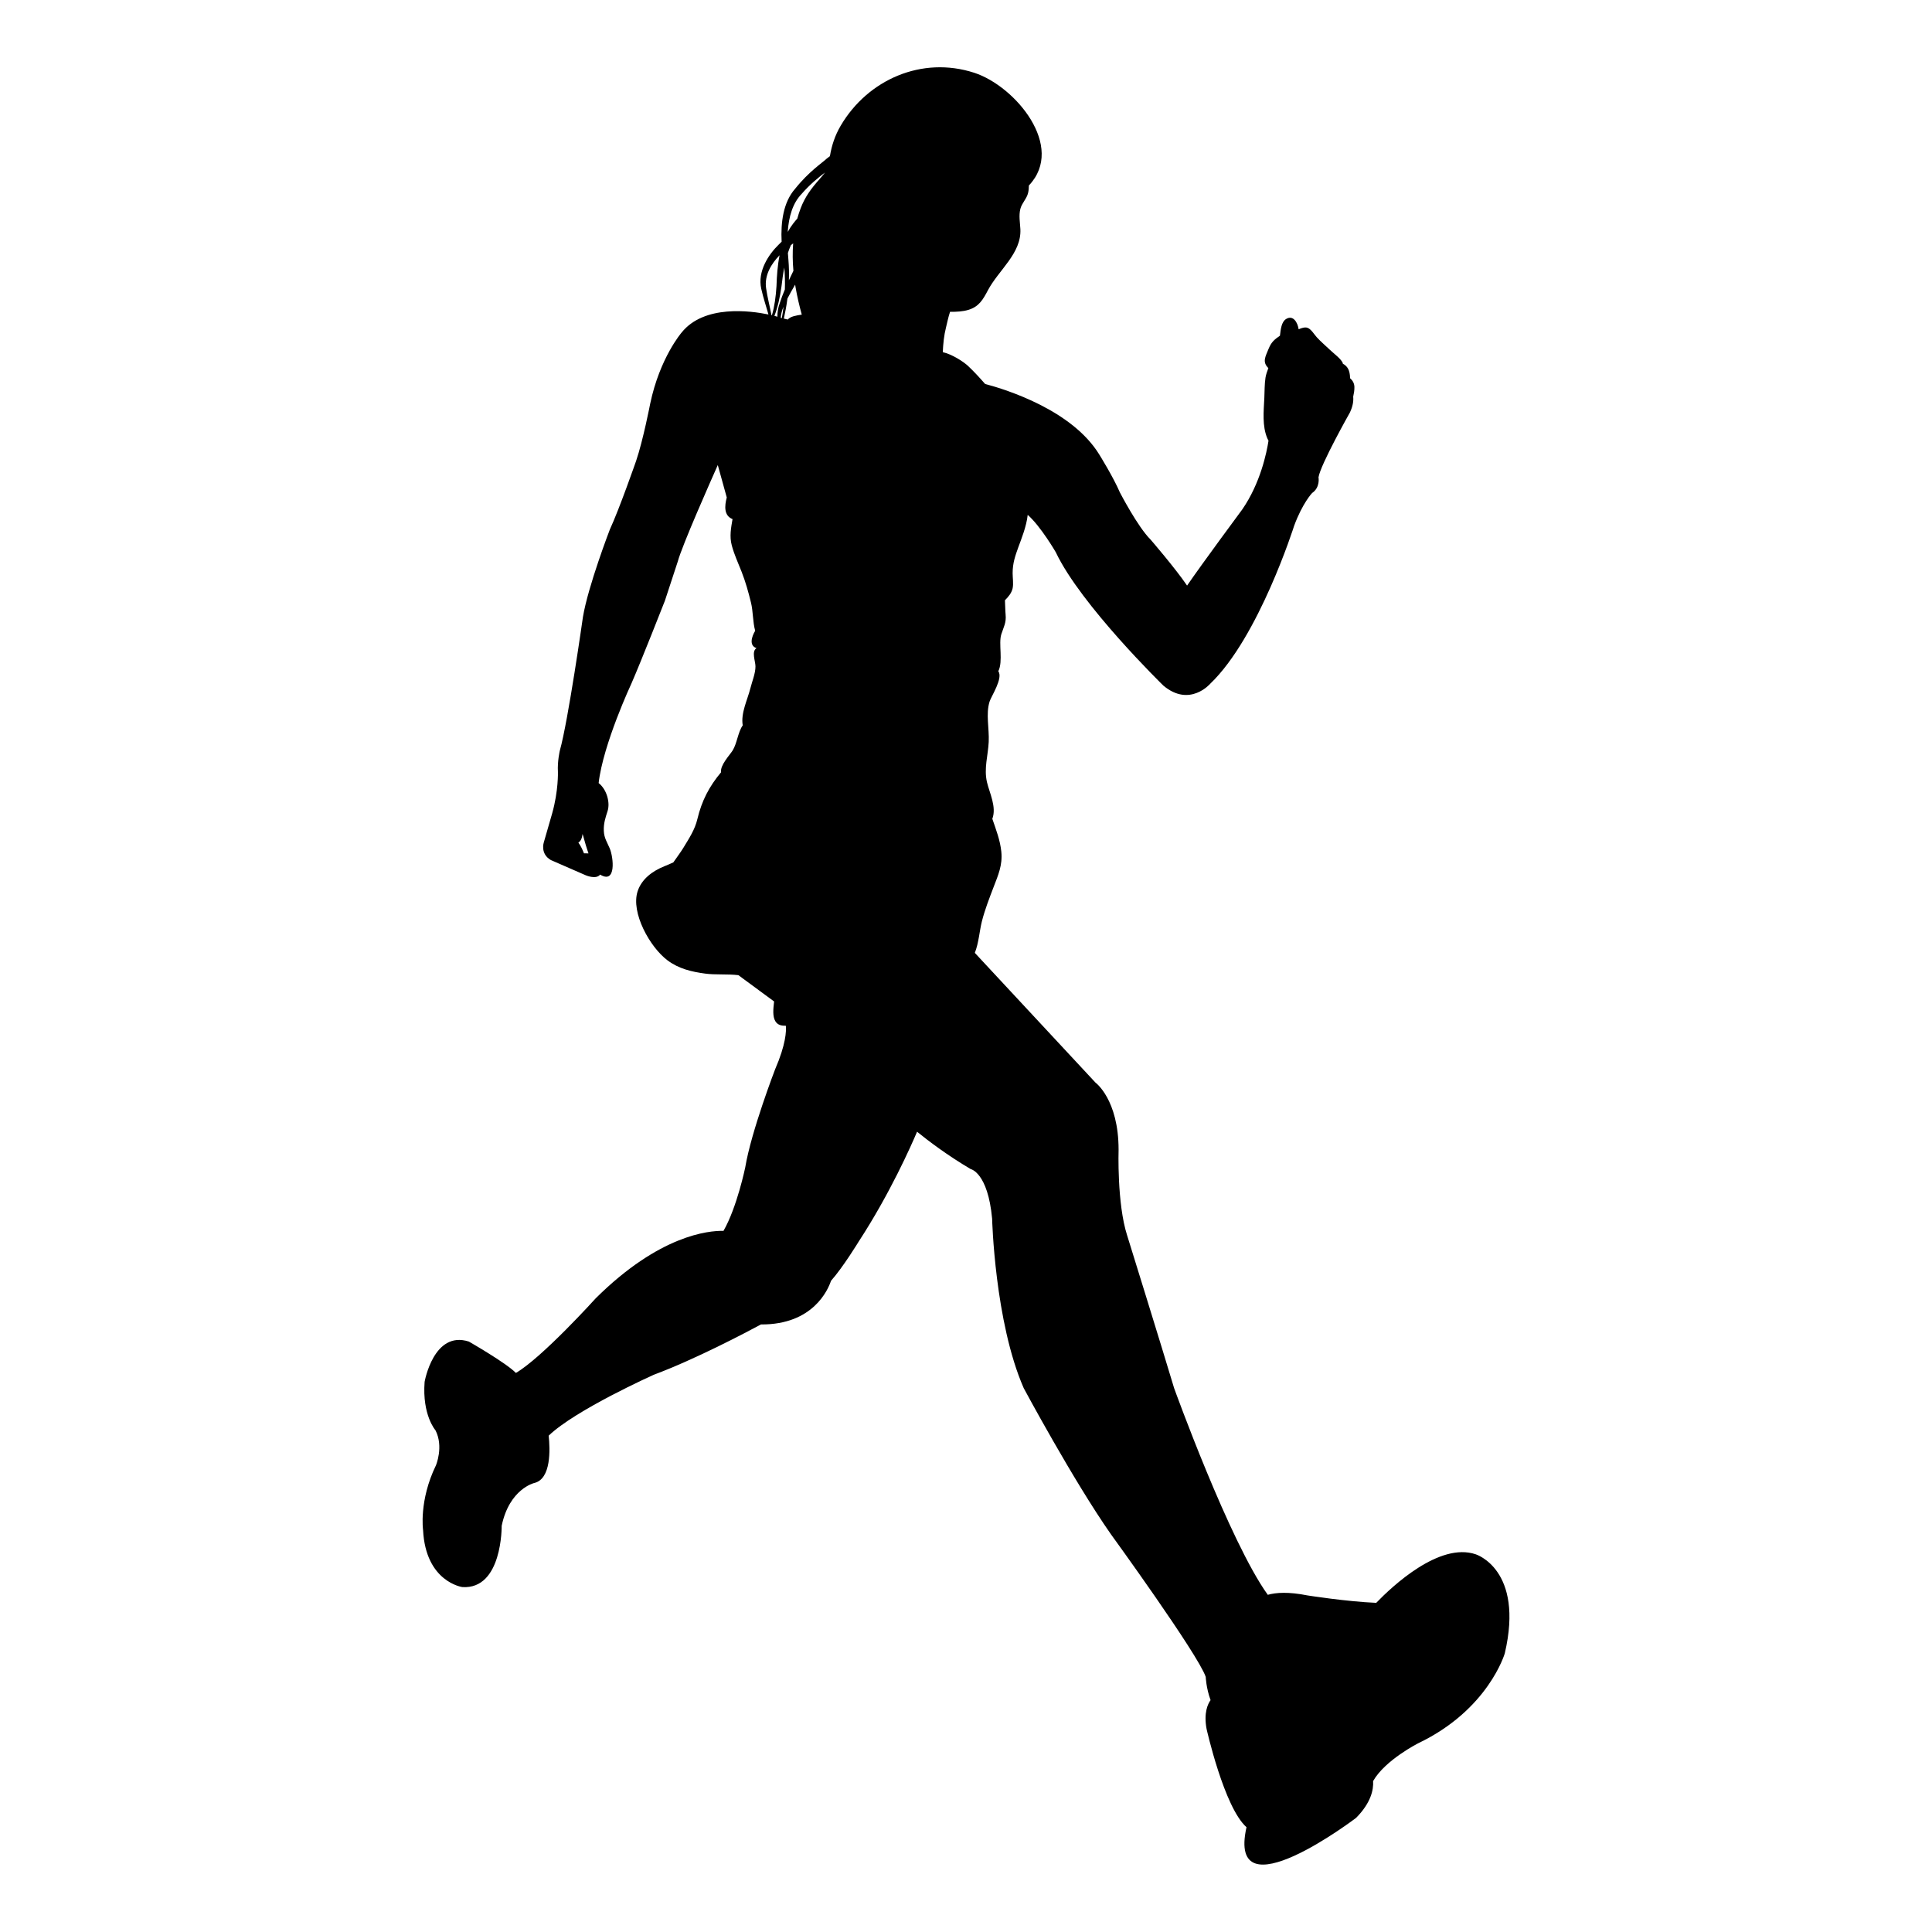
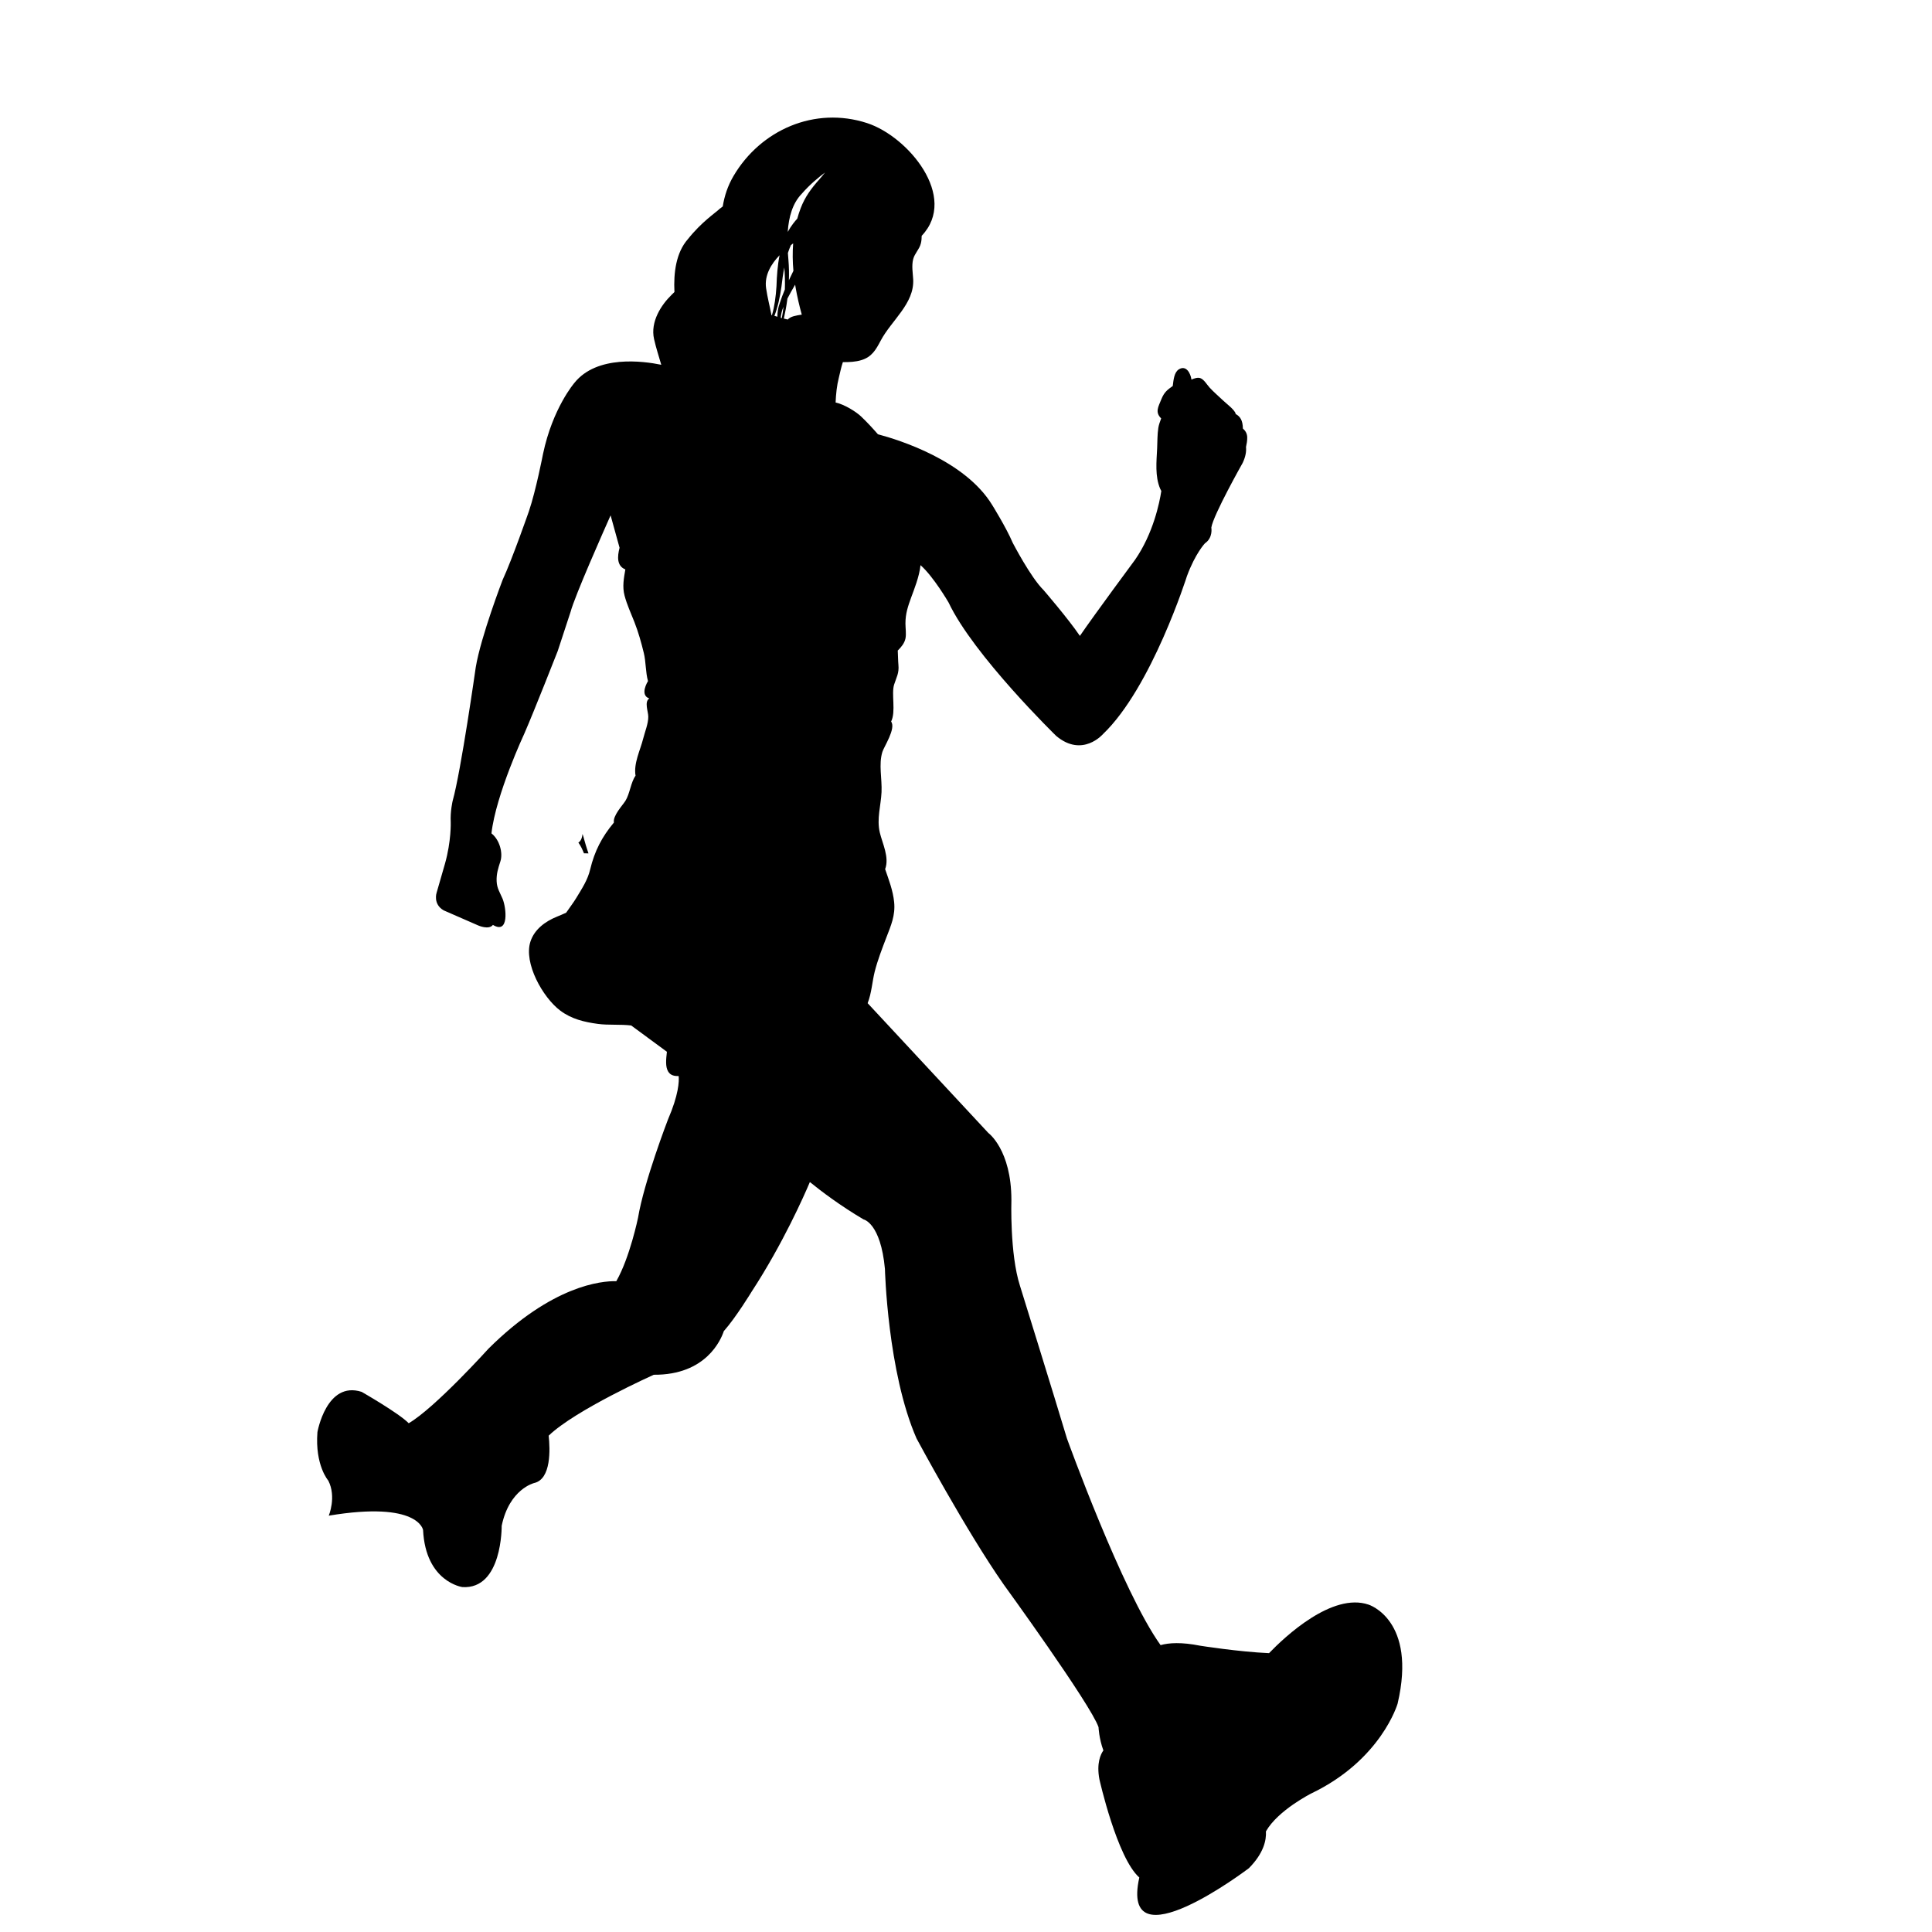
<svg xmlns="http://www.w3.org/2000/svg" version="1.1" x="0px" y="0px" viewBox="22.366 337.079 100 100" enable-background="new 22.366 337.079 100 100" xml:space="preserve">
  <g id="background">
    <g>
-       <path d="M44.264,416.272c0.133,2.694,2.034,2.954,2.034,2.954c2.078,0.131,2.035-3.17,2.035-3.17    c0.397-1.912,1.681-2.216,1.681-2.216c0.891-0.202,0.826-1.76,0.751-2.451c1.387-1.337,5.441-3.153,5.441-3.153    c2.142-0.799,4.749-2.174,5.548-2.604c2.712,0.019,3.48-1.822,3.624-2.257c0.635-0.717,1.442-2.046,1.442-2.046    c1.613-2.471,2.717-4.972,3.013-5.672c0.583,0.473,1.566,1.22,2.779,1.935c0,0,0.884,0.173,1.106,2.563    c0,0,0.133,5.343,1.636,8.774c0,0,2.564,4.779,4.511,7.559c0,0,4.51,6.212,4.909,7.385c0,0,0.021,0.576,0.251,1.204    c-0.142,0.198-0.362,0.658-0.207,1.488c0,0,0.909,4.068,2.067,5.089c-1.035,4.622,5.674-0.484,5.674-0.484    c0.764-0.774,0.907-1.448,0.879-1.903c0.623-1.096,2.348-1.964,2.348-1.964c3.627-1.737,4.468-4.648,4.468-4.648    c1.015-4.344-1.505-5.126-1.505-5.126c-1.88-0.64-4.323,1.655-5.15,2.513c-1.565-0.069-3.561-0.385-3.561-0.385    c-0.973-0.194-1.623-0.152-2.052-0.031c-1.985-2.761-4.848-10.698-4.848-10.698c-0.663-2.215-2.432-7.907-2.432-7.907    c-0.531-1.65-0.442-4.431-0.442-4.431c0-2.606-1.194-3.474-1.194-3.474l-6.247-6.717c0.205-0.517,0.243-1.147,0.364-1.624    c0.152-0.603,0.385-1.2,0.611-1.791c0.231-0.6,0.466-1.13,0.397-1.815c-0.061-0.605-0.275-1.148-0.466-1.708    c0.23-0.614-0.147-1.341-0.277-1.897c-0.166-0.713,0.056-1.379,0.09-2.086c0.033-0.697-0.157-1.434,0.044-2.085    c0.081-0.267,0.715-1.217,0.452-1.57c0.26-0.522,0.001-1.428,0.156-1.916c0.119-0.375,0.265-0.592,0.222-1.022    c-0.019-0.197-0.02-0.489-0.034-0.738c0.182-0.18,0.344-0.375,0.398-0.619c0.05-0.236,0-0.54,0-0.782    c-0.001-0.516,0.133-0.895,0.299-1.355c0.146-0.4,0.418-1.062,0.481-1.664c0.679,0.599,1.453,1.934,1.453,1.934    c1.293,2.737,5.572,6.907,5.572,6.907c1.36,1.14,2.421-0.098,2.421-0.098c2.521-2.411,4.345-8.178,4.345-8.178    c0.432-1.173,0.929-1.694,0.929-1.694c0.432-0.293,0.332-0.815,0.332-0.815c0.1-0.652,1.626-3.355,1.626-3.355    c0.156-0.333,0.191-0.603,0.169-0.815c0.035-0.165,0.069-0.332,0.063-0.511c-0.008-0.198-0.097-0.335-0.224-0.447    c-0.007-0.425-0.139-0.626-0.382-0.756l0.008-0.013c-0.057-0.209-0.483-0.52-0.665-0.696c-0.226-0.217-0.471-0.422-0.685-0.656    c-0.135-0.147-0.288-0.423-0.485-0.49c-0.131-0.043-0.295,0.009-0.453,0.078c-0.045-0.327-0.272-0.762-0.648-0.533    c-0.247,0.151-0.279,0.538-0.32,0.864c-0.28,0.198-0.44,0.317-0.587,0.678c-0.165,0.41-0.34,0.677-0.013,1    c-0.059,0.162-0.123,0.331-0.148,0.494c-0.052,0.339-0.044,0.71-0.06,1.047c-0.034,0.697-0.117,1.457,0.156,2.097    c0.018,0.04,0.038,0.081,0.06,0.12c-0.094,0.608-0.416,2.193-1.358,3.557c0,0-2.061,2.782-2.857,3.942    c-0.605-0.894-1.886-2.378-1.886-2.378c-0.664-0.652-1.592-2.444-1.592-2.444c-0.332-0.782-1.062-1.955-1.062-1.955    c-1.406-2.302-4.806-3.366-5.913-3.659c-0.282-0.323-0.576-0.641-0.876-0.925c-0.245-0.232-0.84-0.614-1.315-0.721    c0.019-0.439,0.063-0.876,0.168-1.286c0.057-0.224,0.115-0.529,0.208-0.802c0.336,0.003,0.667-0.015,0.951-0.102    c0.548-0.164,0.757-0.538,1.007-1.011c0.559-1.055,1.744-1.912,1.682-3.168c-0.018-0.335-0.088-0.699-0.002-1.044    c0.076-0.304,0.329-0.522,0.4-0.825c0.03-0.123,0.042-0.254,0.042-0.391h0.002c1.905-2.008-0.701-5.139-2.829-5.832    c-2.71-0.881-5.51,0.353-6.913,2.738c-0.3,0.511-0.468,1.029-0.558,1.577c-0.056,0.044-0.113,0.088-0.171,0.132    c-0.201,0.197-0.915,0.658-1.633,1.56c-0.61,0.692-0.747,1.732-0.696,2.737c-0.052,0.051-0.106,0.103-0.16,0.158    c-0.498,0.486-1.103,1.365-0.894,2.281c0.107,0.477,0.258,0.921,0.372,1.327c-0.929-0.192-3.333-0.517-4.496,0.937    c0,0-1.127,1.303-1.625,3.681c0,0-0.365,1.89-0.73,2.965c0,0-0.862,2.476-1.36,3.551c0,0-1.128,2.932-1.392,4.529    c0,0-0.763,5.376-1.194,6.907c0,0-0.133,0.554-0.1,1.108c0,0,0.033,0.977-0.299,2.15l-0.432,1.499c0,0-0.199,0.586,0.365,0.912    l1.791,0.782c0,0,0.548,0.245,0.759-0.029c0.845,0.51,0.693-0.886,0.501-1.35c-0.138-0.328-0.294-0.539-0.309-0.912    c-0.016-0.384,0.082-0.68,0.194-1.025c0.143-0.438-0.04-1.121-0.462-1.451c0.229-2.016,1.704-5.17,1.704-5.17    c0.499-1.14,1.726-4.268,1.726-4.268l0.663-2.02c0.231-0.856,1.714-4.191,2.074-5.002l0.464,1.677    c-0.118,0.452-0.15,0.942,0.299,1.121c-0.076,0.439-0.165,0.893-0.04,1.358c0.124,0.471,0.33,0.91,0.509,1.366    c0.211,0.541,0.35,1.046,0.486,1.598c0.113,0.456,0.089,0.997,0.217,1.458c-0.189,0.316-0.322,0.771,0.069,0.898    c-0.272,0.171-0.055,0.675-0.054,0.945c0.003,0.358-0.177,0.788-0.263,1.132c-0.149,0.597-0.505,1.285-0.396,1.922    c-0.246,0.34-0.293,0.928-0.523,1.299c-0.148,0.236-0.66,0.769-0.597,1.126c-0.619,0.739-1.002,1.477-1.228,2.425    c-0.131,0.551-0.419,0.98-0.719,1.477c-0.147,0.244-0.344,0.499-0.525,0.764c-0.16,0.074-0.319,0.142-0.471,0.203    c-0.62,0.25-1.174,0.666-1.378,1.294c-0.36,1.105,0.635,2.889,1.544,3.571c0.584,0.439,1.247,0.593,1.948,0.688    c0.53,0.073,1.166,0.014,1.724,0.082c0.442,0.323,1.215,0.89,1.848,1.361c-0.044,0.387-0.086,0.771,0.064,1.021    c0.125,0.207,0.326,0.239,0.545,0.237c0.025,0.272,0.002,0.964-0.554,2.248c0,0-1.239,3.215-1.549,5.083    c0,0-0.424,2.061-1.125,3.285c-0.771-0.017-3.311,0.212-6.614,3.491c0,0-2.77,3.069-4.131,3.862    c-0.502-0.518-2.436-1.624-2.436-1.624c-1.824-0.586-2.289,2.085-2.289,2.085c-0.132,1.727,0.563,2.509,0.563,2.509    c0.432,0.847,0.023,1.814,0.023,1.814C44.043,414.752,44.264,416.272,44.264,416.272z M52.826,381.25    c-0.073,0-0.154-0.004-0.234-0.004c-0.081-0.199-0.163-0.383-0.289-0.554c0.139-0.084,0.195-0.267,0.216-0.446    c0.068,0.196,0.114,0.417,0.169,0.58C52.732,380.959,52.773,381.107,52.826,381.25z M62.834,353.543    c-0.018-0.005-0.038-0.011-0.058-0.017c0.016-0.183,0.06-0.375,0.145-0.57C62.897,353.16,62.868,353.356,62.834,353.543z     M62.041,355.152c-0.001,0,0-0.001,0.001-0.002C62.041,355.151,62.04,355.152,62.041,355.152z M61.38,354.586    c-0.002,0.001-0.003,0.002-0.002,0.002C61.377,354.587,61.378,354.586,61.38,354.586z M62.716,350.291    c-0.102,0.512-0.143,1.072-0.159,1.599c-0.033,0.538-0.105,1.066-0.237,1.508c-0.007-0.002-0.013-0.003-0.022-0.005    c-0.084-0.441-0.21-0.92-0.279-1.399C61.922,351.318,62.297,350.724,62.716,350.291z M62.99,352.062    c-0.094,0.226-0.185,0.462-0.263,0.704c-0.092,0.25-0.125,0.487-0.123,0.708c-0.028-0.009-0.059-0.018-0.086-0.027    c0,0-0.025-0.007-0.068-0.018c0.172-0.442,0.288-0.975,0.364-1.513c0.038-0.339,0.085-0.674,0.147-0.992    C62.995,351.311,63.002,351.694,62.99,352.062z M63.433,351.097c-0.073,0.148-0.152,0.31-0.234,0.488    c0.012-0.344,0.006-0.696-0.024-1.05c-0.01-0.12-0.02-0.241-0.028-0.362c0.047-0.143,0.098-0.277,0.155-0.403    c0.04-0.033,0.079-0.064,0.118-0.095C63.384,350.146,63.39,350.625,63.433,351.097z M65.067,346.008    c-0.103,0.132-0.203,0.257-0.297,0.361c-0.414,0.463-0.736,0.9-0.96,1.484c-0.069,0.177-0.126,0.359-0.177,0.543    c-0.113,0.123-0.31,0.355-0.494,0.687c0.053-0.778,0.251-1.483,0.719-1.967C64.288,346.619,64.742,346.257,65.067,346.008z     M63.866,353.364c-0.296,0.047-0.57,0.083-0.727,0.254c-0.063-0.014-0.131-0.031-0.201-0.049c0.072-0.318,0.137-0.667,0.185-1.036    c0.127-0.249,0.264-0.492,0.4-0.72c0.006,0.041,0.013,0.083,0.019,0.125C63.628,352.431,63.736,352.896,63.866,353.364z" />
+       <path d="M44.264,416.272c0.133,2.694,2.034,2.954,2.034,2.954c2.078,0.131,2.035-3.17,2.035-3.17    c0.397-1.912,1.681-2.216,1.681-2.216c0.891-0.202,0.826-1.76,0.751-2.451c1.387-1.337,5.441-3.153,5.441-3.153    c2.712,0.019,3.48-1.822,3.624-2.257c0.635-0.717,1.442-2.046,1.442-2.046    c1.613-2.471,2.717-4.972,3.013-5.672c0.583,0.473,1.566,1.22,2.779,1.935c0,0,0.884,0.173,1.106,2.563    c0,0,0.133,5.343,1.636,8.774c0,0,2.564,4.779,4.511,7.559c0,0,4.51,6.212,4.909,7.385c0,0,0.021,0.576,0.251,1.204    c-0.142,0.198-0.362,0.658-0.207,1.488c0,0,0.909,4.068,2.067,5.089c-1.035,4.622,5.674-0.484,5.674-0.484    c0.764-0.774,0.907-1.448,0.879-1.903c0.623-1.096,2.348-1.964,2.348-1.964c3.627-1.737,4.468-4.648,4.468-4.648    c1.015-4.344-1.505-5.126-1.505-5.126c-1.88-0.64-4.323,1.655-5.15,2.513c-1.565-0.069-3.561-0.385-3.561-0.385    c-0.973-0.194-1.623-0.152-2.052-0.031c-1.985-2.761-4.848-10.698-4.848-10.698c-0.663-2.215-2.432-7.907-2.432-7.907    c-0.531-1.65-0.442-4.431-0.442-4.431c0-2.606-1.194-3.474-1.194-3.474l-6.247-6.717c0.205-0.517,0.243-1.147,0.364-1.624    c0.152-0.603,0.385-1.2,0.611-1.791c0.231-0.6,0.466-1.13,0.397-1.815c-0.061-0.605-0.275-1.148-0.466-1.708    c0.23-0.614-0.147-1.341-0.277-1.897c-0.166-0.713,0.056-1.379,0.09-2.086c0.033-0.697-0.157-1.434,0.044-2.085    c0.081-0.267,0.715-1.217,0.452-1.57c0.26-0.522,0.001-1.428,0.156-1.916c0.119-0.375,0.265-0.592,0.222-1.022    c-0.019-0.197-0.02-0.489-0.034-0.738c0.182-0.18,0.344-0.375,0.398-0.619c0.05-0.236,0-0.54,0-0.782    c-0.001-0.516,0.133-0.895,0.299-1.355c0.146-0.4,0.418-1.062,0.481-1.664c0.679,0.599,1.453,1.934,1.453,1.934    c1.293,2.737,5.572,6.907,5.572,6.907c1.36,1.14,2.421-0.098,2.421-0.098c2.521-2.411,4.345-8.178,4.345-8.178    c0.432-1.173,0.929-1.694,0.929-1.694c0.432-0.293,0.332-0.815,0.332-0.815c0.1-0.652,1.626-3.355,1.626-3.355    c0.156-0.333,0.191-0.603,0.169-0.815c0.035-0.165,0.069-0.332,0.063-0.511c-0.008-0.198-0.097-0.335-0.224-0.447    c-0.007-0.425-0.139-0.626-0.382-0.756l0.008-0.013c-0.057-0.209-0.483-0.52-0.665-0.696c-0.226-0.217-0.471-0.422-0.685-0.656    c-0.135-0.147-0.288-0.423-0.485-0.49c-0.131-0.043-0.295,0.009-0.453,0.078c-0.045-0.327-0.272-0.762-0.648-0.533    c-0.247,0.151-0.279,0.538-0.32,0.864c-0.28,0.198-0.44,0.317-0.587,0.678c-0.165,0.41-0.34,0.677-0.013,1    c-0.059,0.162-0.123,0.331-0.148,0.494c-0.052,0.339-0.044,0.71-0.06,1.047c-0.034,0.697-0.117,1.457,0.156,2.097    c0.018,0.04,0.038,0.081,0.06,0.12c-0.094,0.608-0.416,2.193-1.358,3.557c0,0-2.061,2.782-2.857,3.942    c-0.605-0.894-1.886-2.378-1.886-2.378c-0.664-0.652-1.592-2.444-1.592-2.444c-0.332-0.782-1.062-1.955-1.062-1.955    c-1.406-2.302-4.806-3.366-5.913-3.659c-0.282-0.323-0.576-0.641-0.876-0.925c-0.245-0.232-0.84-0.614-1.315-0.721    c0.019-0.439,0.063-0.876,0.168-1.286c0.057-0.224,0.115-0.529,0.208-0.802c0.336,0.003,0.667-0.015,0.951-0.102    c0.548-0.164,0.757-0.538,1.007-1.011c0.559-1.055,1.744-1.912,1.682-3.168c-0.018-0.335-0.088-0.699-0.002-1.044    c0.076-0.304,0.329-0.522,0.4-0.825c0.03-0.123,0.042-0.254,0.042-0.391h0.002c1.905-2.008-0.701-5.139-2.829-5.832    c-2.71-0.881-5.51,0.353-6.913,2.738c-0.3,0.511-0.468,1.029-0.558,1.577c-0.056,0.044-0.113,0.088-0.171,0.132    c-0.201,0.197-0.915,0.658-1.633,1.56c-0.61,0.692-0.747,1.732-0.696,2.737c-0.052,0.051-0.106,0.103-0.16,0.158    c-0.498,0.486-1.103,1.365-0.894,2.281c0.107,0.477,0.258,0.921,0.372,1.327c-0.929-0.192-3.333-0.517-4.496,0.937    c0,0-1.127,1.303-1.625,3.681c0,0-0.365,1.89-0.73,2.965c0,0-0.862,2.476-1.36,3.551c0,0-1.128,2.932-1.392,4.529    c0,0-0.763,5.376-1.194,6.907c0,0-0.133,0.554-0.1,1.108c0,0,0.033,0.977-0.299,2.15l-0.432,1.499c0,0-0.199,0.586,0.365,0.912    l1.791,0.782c0,0,0.548,0.245,0.759-0.029c0.845,0.51,0.693-0.886,0.501-1.35c-0.138-0.328-0.294-0.539-0.309-0.912    c-0.016-0.384,0.082-0.68,0.194-1.025c0.143-0.438-0.04-1.121-0.462-1.451c0.229-2.016,1.704-5.17,1.704-5.17    c0.499-1.14,1.726-4.268,1.726-4.268l0.663-2.02c0.231-0.856,1.714-4.191,2.074-5.002l0.464,1.677    c-0.118,0.452-0.15,0.942,0.299,1.121c-0.076,0.439-0.165,0.893-0.04,1.358c0.124,0.471,0.33,0.91,0.509,1.366    c0.211,0.541,0.35,1.046,0.486,1.598c0.113,0.456,0.089,0.997,0.217,1.458c-0.189,0.316-0.322,0.771,0.069,0.898    c-0.272,0.171-0.055,0.675-0.054,0.945c0.003,0.358-0.177,0.788-0.263,1.132c-0.149,0.597-0.505,1.285-0.396,1.922    c-0.246,0.34-0.293,0.928-0.523,1.299c-0.148,0.236-0.66,0.769-0.597,1.126c-0.619,0.739-1.002,1.477-1.228,2.425    c-0.131,0.551-0.419,0.98-0.719,1.477c-0.147,0.244-0.344,0.499-0.525,0.764c-0.16,0.074-0.319,0.142-0.471,0.203    c-0.62,0.25-1.174,0.666-1.378,1.294c-0.36,1.105,0.635,2.889,1.544,3.571c0.584,0.439,1.247,0.593,1.948,0.688    c0.53,0.073,1.166,0.014,1.724,0.082c0.442,0.323,1.215,0.89,1.848,1.361c-0.044,0.387-0.086,0.771,0.064,1.021    c0.125,0.207,0.326,0.239,0.545,0.237c0.025,0.272,0.002,0.964-0.554,2.248c0,0-1.239,3.215-1.549,5.083    c0,0-0.424,2.061-1.125,3.285c-0.771-0.017-3.311,0.212-6.614,3.491c0,0-2.77,3.069-4.131,3.862    c-0.502-0.518-2.436-1.624-2.436-1.624c-1.824-0.586-2.289,2.085-2.289,2.085c-0.132,1.727,0.563,2.509,0.563,2.509    c0.432,0.847,0.023,1.814,0.023,1.814C44.043,414.752,44.264,416.272,44.264,416.272z M52.826,381.25    c-0.073,0-0.154-0.004-0.234-0.004c-0.081-0.199-0.163-0.383-0.289-0.554c0.139-0.084,0.195-0.267,0.216-0.446    c0.068,0.196,0.114,0.417,0.169,0.58C52.732,380.959,52.773,381.107,52.826,381.25z M62.834,353.543    c-0.018-0.005-0.038-0.011-0.058-0.017c0.016-0.183,0.06-0.375,0.145-0.57C62.897,353.16,62.868,353.356,62.834,353.543z     M62.041,355.152c-0.001,0,0-0.001,0.001-0.002C62.041,355.151,62.04,355.152,62.041,355.152z M61.38,354.586    c-0.002,0.001-0.003,0.002-0.002,0.002C61.377,354.587,61.378,354.586,61.38,354.586z M62.716,350.291    c-0.102,0.512-0.143,1.072-0.159,1.599c-0.033,0.538-0.105,1.066-0.237,1.508c-0.007-0.002-0.013-0.003-0.022-0.005    c-0.084-0.441-0.21-0.92-0.279-1.399C61.922,351.318,62.297,350.724,62.716,350.291z M62.99,352.062    c-0.094,0.226-0.185,0.462-0.263,0.704c-0.092,0.25-0.125,0.487-0.123,0.708c-0.028-0.009-0.059-0.018-0.086-0.027    c0,0-0.025-0.007-0.068-0.018c0.172-0.442,0.288-0.975,0.364-1.513c0.038-0.339,0.085-0.674,0.147-0.992    C62.995,351.311,63.002,351.694,62.99,352.062z M63.433,351.097c-0.073,0.148-0.152,0.31-0.234,0.488    c0.012-0.344,0.006-0.696-0.024-1.05c-0.01-0.12-0.02-0.241-0.028-0.362c0.047-0.143,0.098-0.277,0.155-0.403    c0.04-0.033,0.079-0.064,0.118-0.095C63.384,350.146,63.39,350.625,63.433,351.097z M65.067,346.008    c-0.103,0.132-0.203,0.257-0.297,0.361c-0.414,0.463-0.736,0.9-0.96,1.484c-0.069,0.177-0.126,0.359-0.177,0.543    c-0.113,0.123-0.31,0.355-0.494,0.687c0.053-0.778,0.251-1.483,0.719-1.967C64.288,346.619,64.742,346.257,65.067,346.008z     M63.866,353.364c-0.296,0.047-0.57,0.083-0.727,0.254c-0.063-0.014-0.131-0.031-0.201-0.049c0.072-0.318,0.137-0.667,0.185-1.036    c0.127-0.249,0.264-0.492,0.4-0.72c0.006,0.041,0.013,0.083,0.019,0.125C63.628,352.431,63.736,352.896,63.866,353.364z" />
    </g>
  </g>
  <g id="pattern-1">
</g>
  <g id="pattern-2_1_">
</g>
</svg>